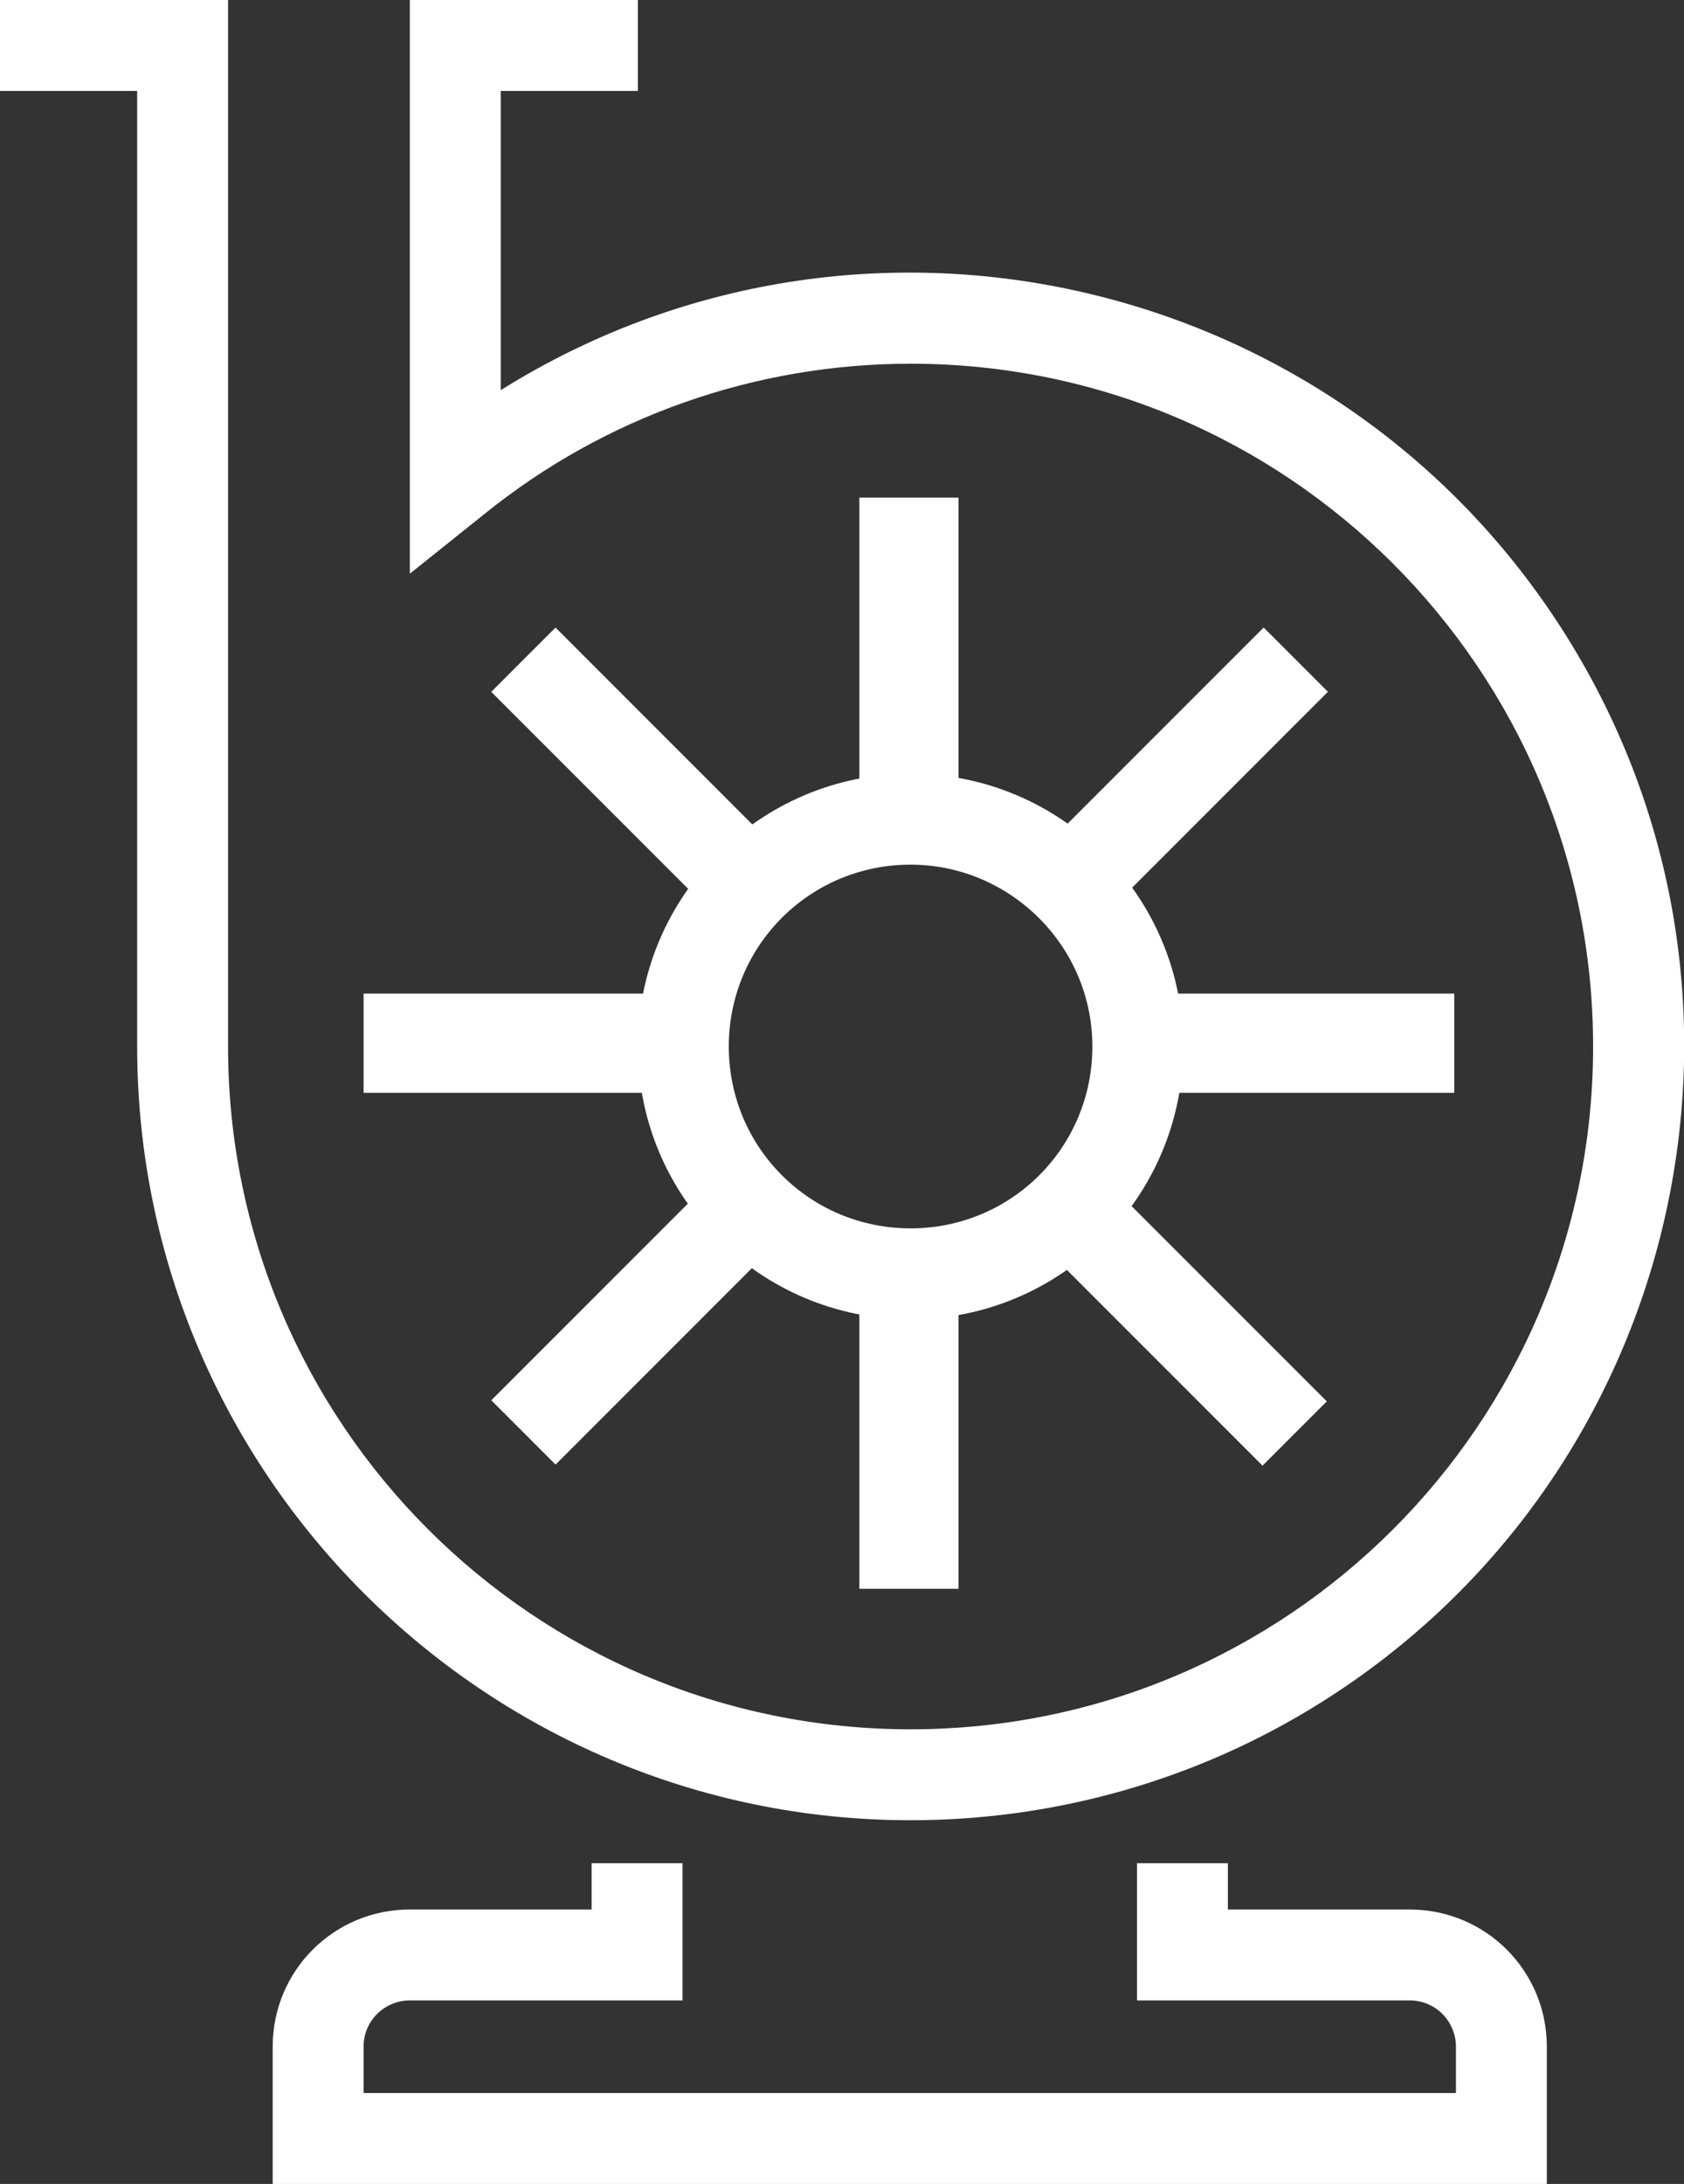
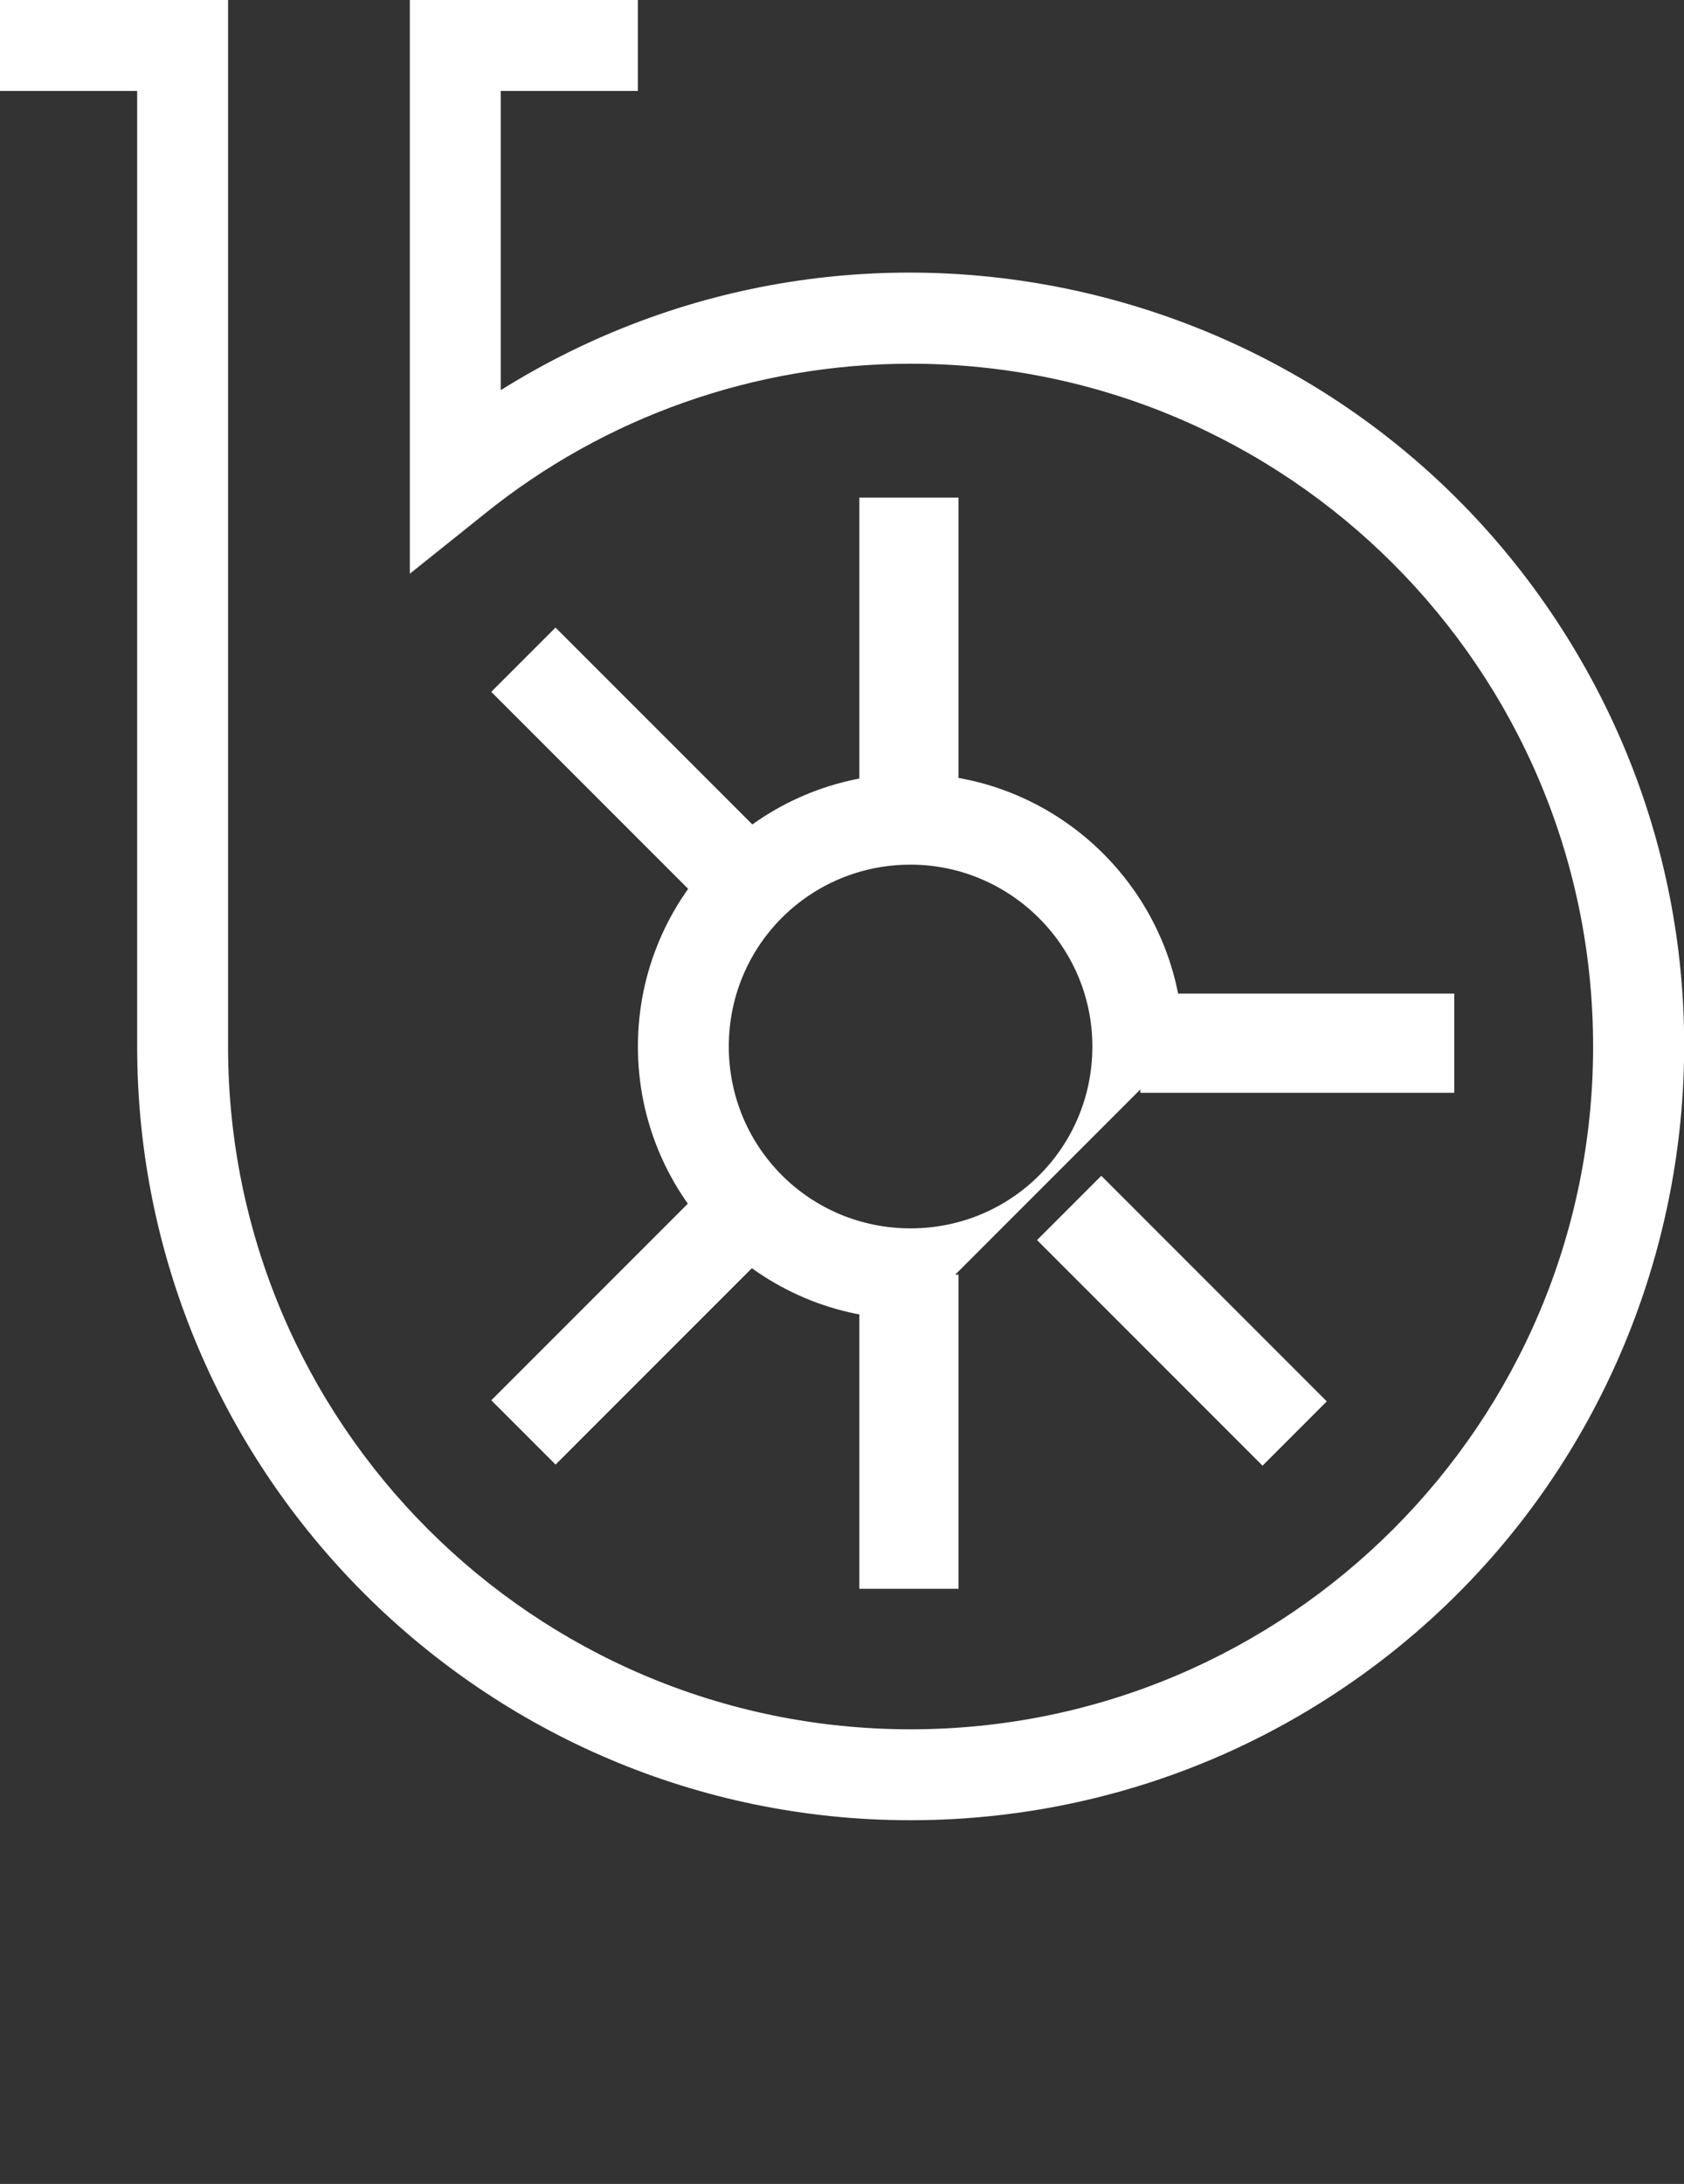
<svg xmlns="http://www.w3.org/2000/svg" id="Calque_1" x="0px" y="0px" viewBox="0 0 101.9 132.1" style="enable-background:new 0 0 101.9 132.1;" xml:space="preserve">
  <rect x="0" y="0" width="101.9" height="132.1" fill="#333333" stroke="none" />
  <style type="text/css">
	.st0{fill:#fff;}
</style>
  <g id="pompes_icon" transform="translate(-114 -108)">
-     <path id="Tracé_91" class="st0" d="M169.1,187.8c-9.1,0-16.5-7.4-16.5-16.5s7.4-16.5,16.5-16.5c9.1,0,16.5,7.4,16.5,16.5   C185.6,180.4,178.2,187.8,169.1,187.8z M169.1,160.3c-6.1,0-11,4.9-11,11s4.9,11,11,11s11-4.9,11-11   C180.1,165.2,175.1,160.3,169.1,160.3L169.1,160.3z" />
+     <path id="Tracé_91" class="st0" d="M169.1,187.8c-9.1,0-16.5-7.4-16.5-16.5s7.4-16.5,16.5-16.5c9.1,0,16.5,7.4,16.5,16.5   z M169.1,160.3c-6.1,0-11,4.9-11,11s4.9,11,11,11s11-4.9,11-11   C180.1,165.2,175.1,160.3,169.1,160.3L169.1,160.3z" />
    <path id="Tracé_92" class="st0" d="M169.1,218.1c-25.8,0-46.8-21-46.8-46.8v-57.8H114V108h13.8v63.3c0,22.8,18.5,41.3,41.3,41.3   s41.3-18.5,41.3-41.3S191.9,130,169.1,130l0,0c-9.4,0-18.5,3.2-25.8,9.1l-4.5,3.6V108h13.8v5.5h-8.3v18.1   c21.9-13.7,50.8-7,64.5,14.9c13.7,21.9,7,50.8-14.9,64.5C186.4,215.7,177.8,218.1,169.1,218.1L169.1,218.1z" />
-     <path id="Tracé_93" class="st0" d="M207.6,240.1h-77.1v-8.3c0-4.6,3.7-8.3,8.3-8.3h11v-2.8h5.5v8.3h-16.5c-1.5,0-2.8,1.2-2.8,2.8   v2.8h66.1v-2.8c0-1.5-1.2-2.8-2.8-2.8h-16.5v-8.3h5.5v2.8h11c4.6,0,8.3,3.7,8.3,8.3L207.6,240.1z" />
    <rect id="Rectangle_235" x="166" y="138.1" class="st0" width="6" height="19" />
    <rect id="Rectangle_236" x="149.8" y="145.1" transform="matrix(0.707 -0.707 0.707 0.707 -64.768 153.171)" class="st0" width="5.5" height="19.3" />
-     <rect id="Rectangle_237" x="136" y="168.1" class="st0" width="19" height="6" />
    <rect id="Rectangle_238" x="142.9" y="185.1" transform="matrix(0.707 -0.707 0.707 0.707 -88.167 162.863)" class="st0" width="19.3" height="5.5" />
    <rect id="Rectangle_239" x="166" y="185.1" class="st0" width="6" height="19" />
    <rect id="Rectangle_240" x="182.8" y="178.2" transform="matrix(0.707 -0.707 0.707 0.707 -78.475 186.261)" class="st0" width="5.5" height="19.3" />
    <rect id="Rectangle_241" x="183" y="168.1" class="st0" width="19" height="6" />
-     <rect id="Rectangle_242" x="176" y="152" transform="matrix(0.707 -0.707 0.707 0.707 -55.076 176.569)" class="st0" width="19.3" height="5.5" />
  </g>
</svg>